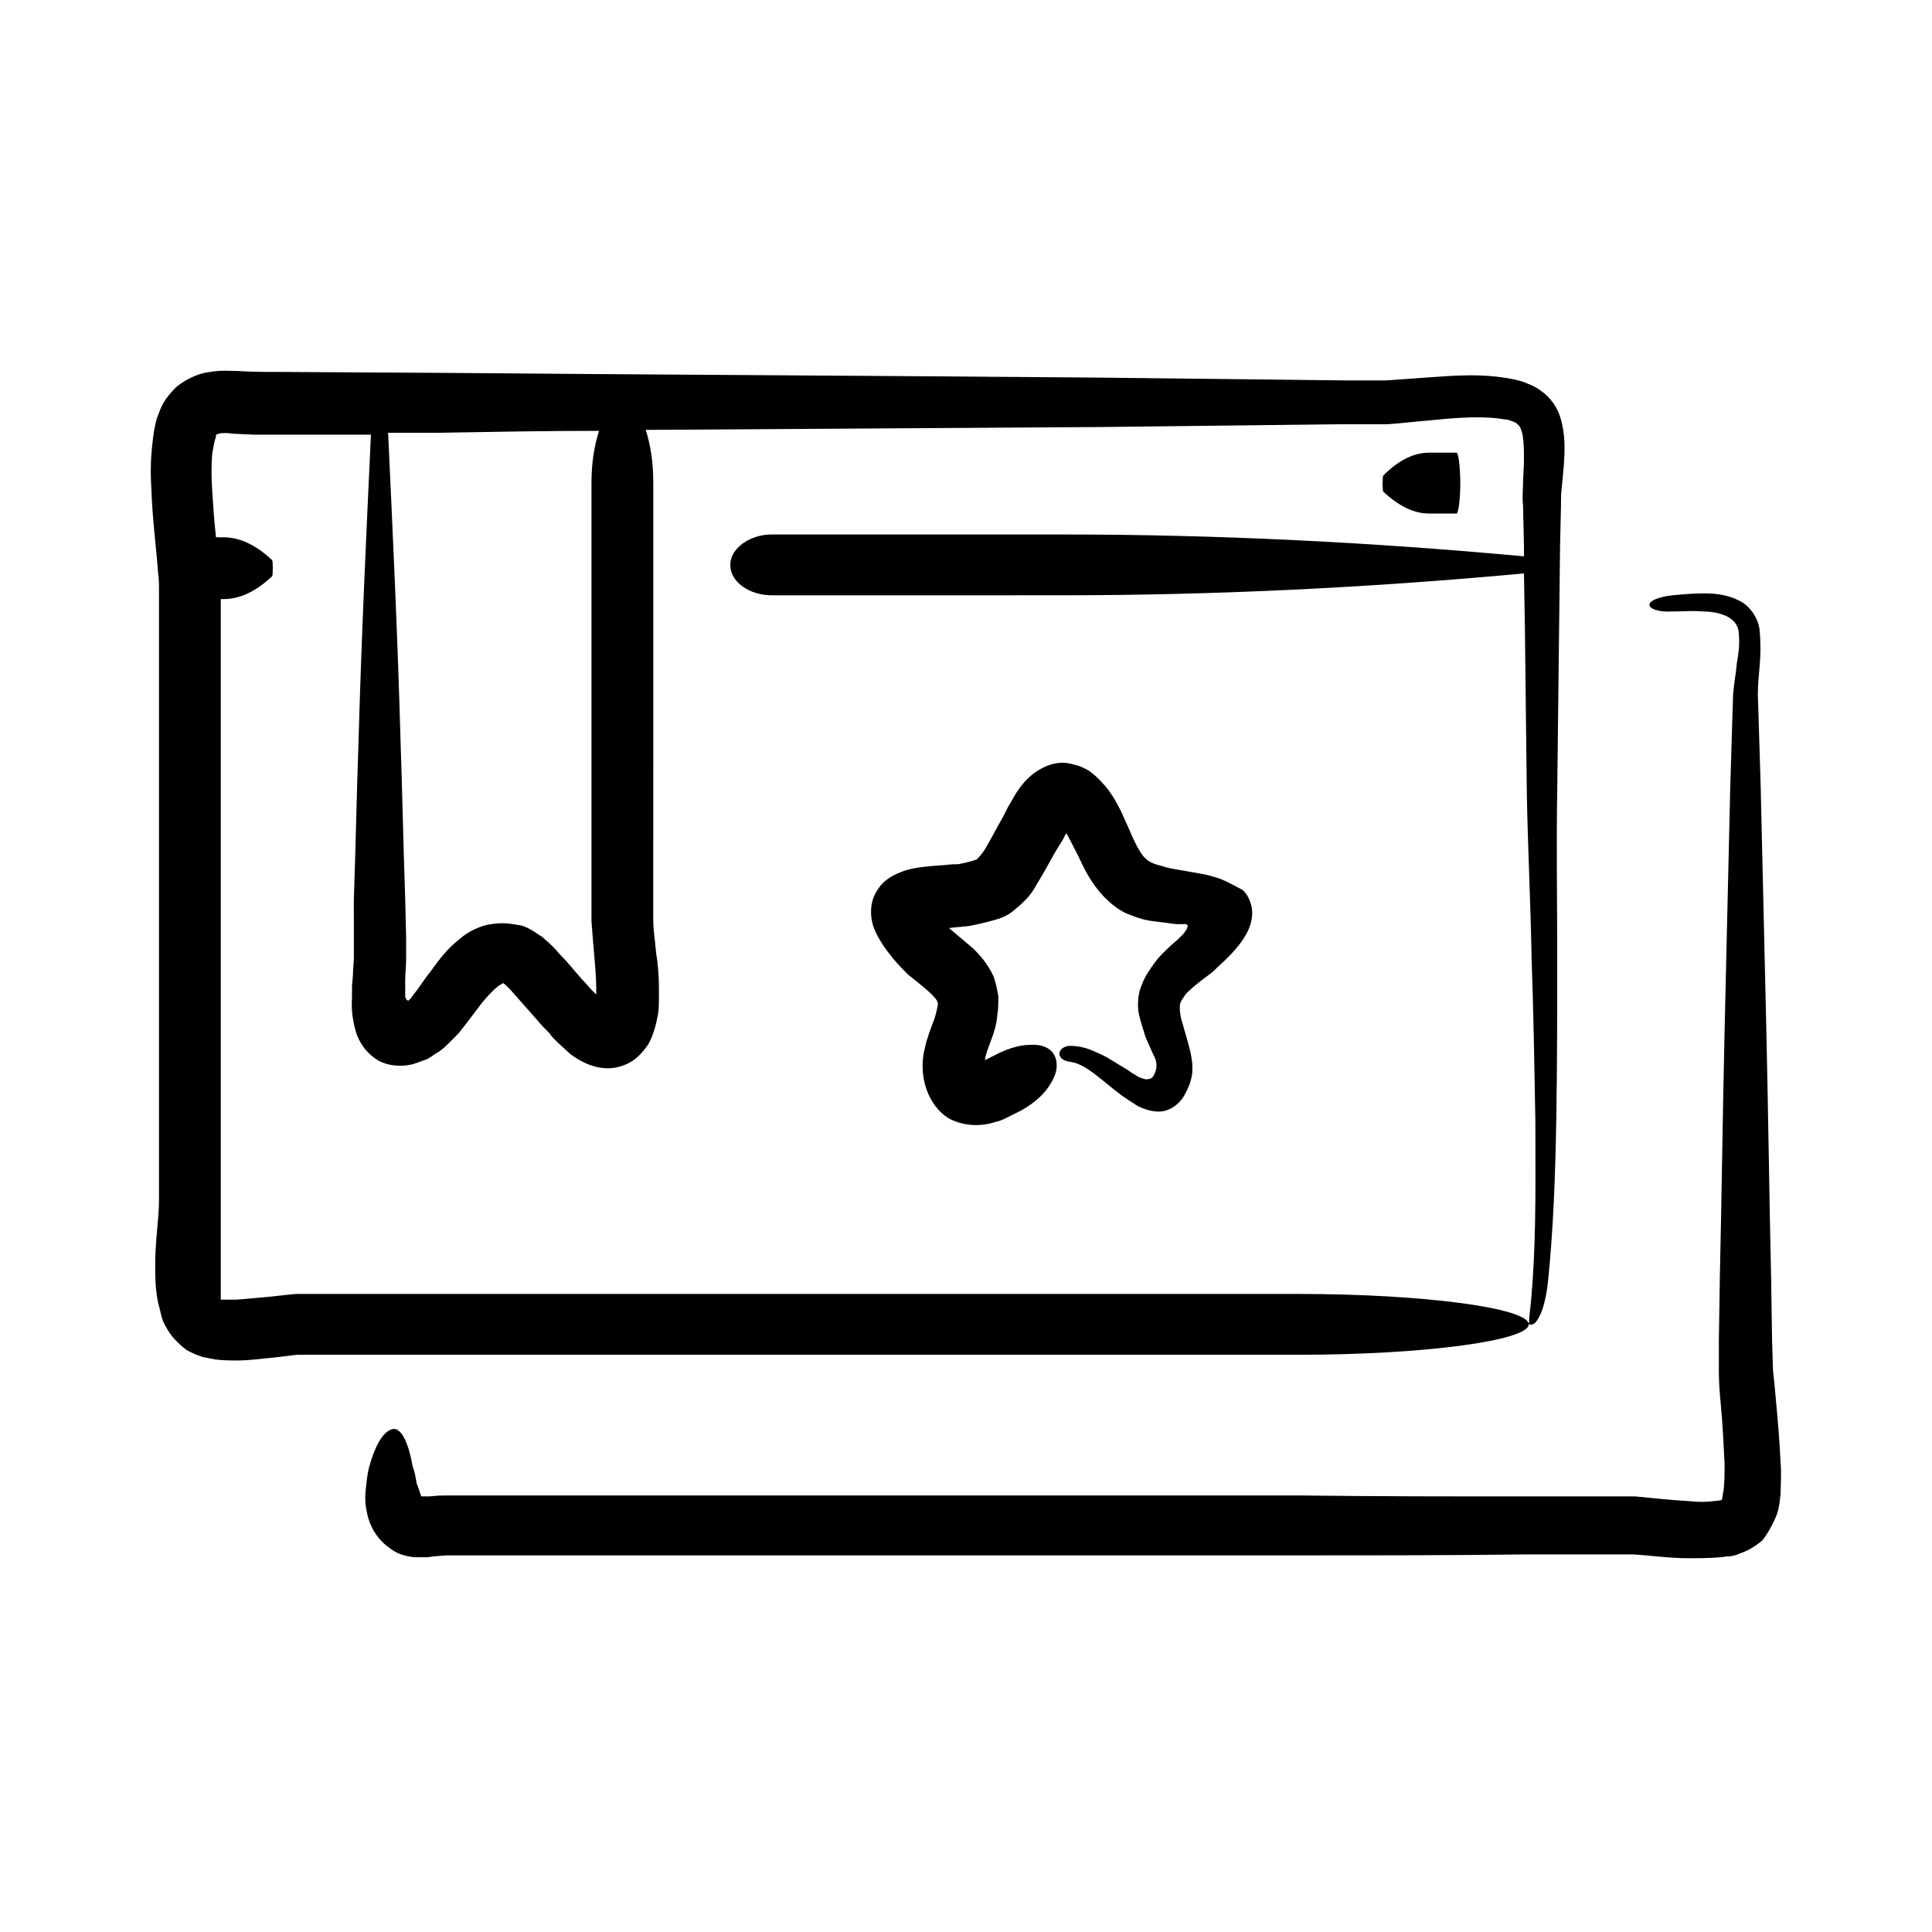
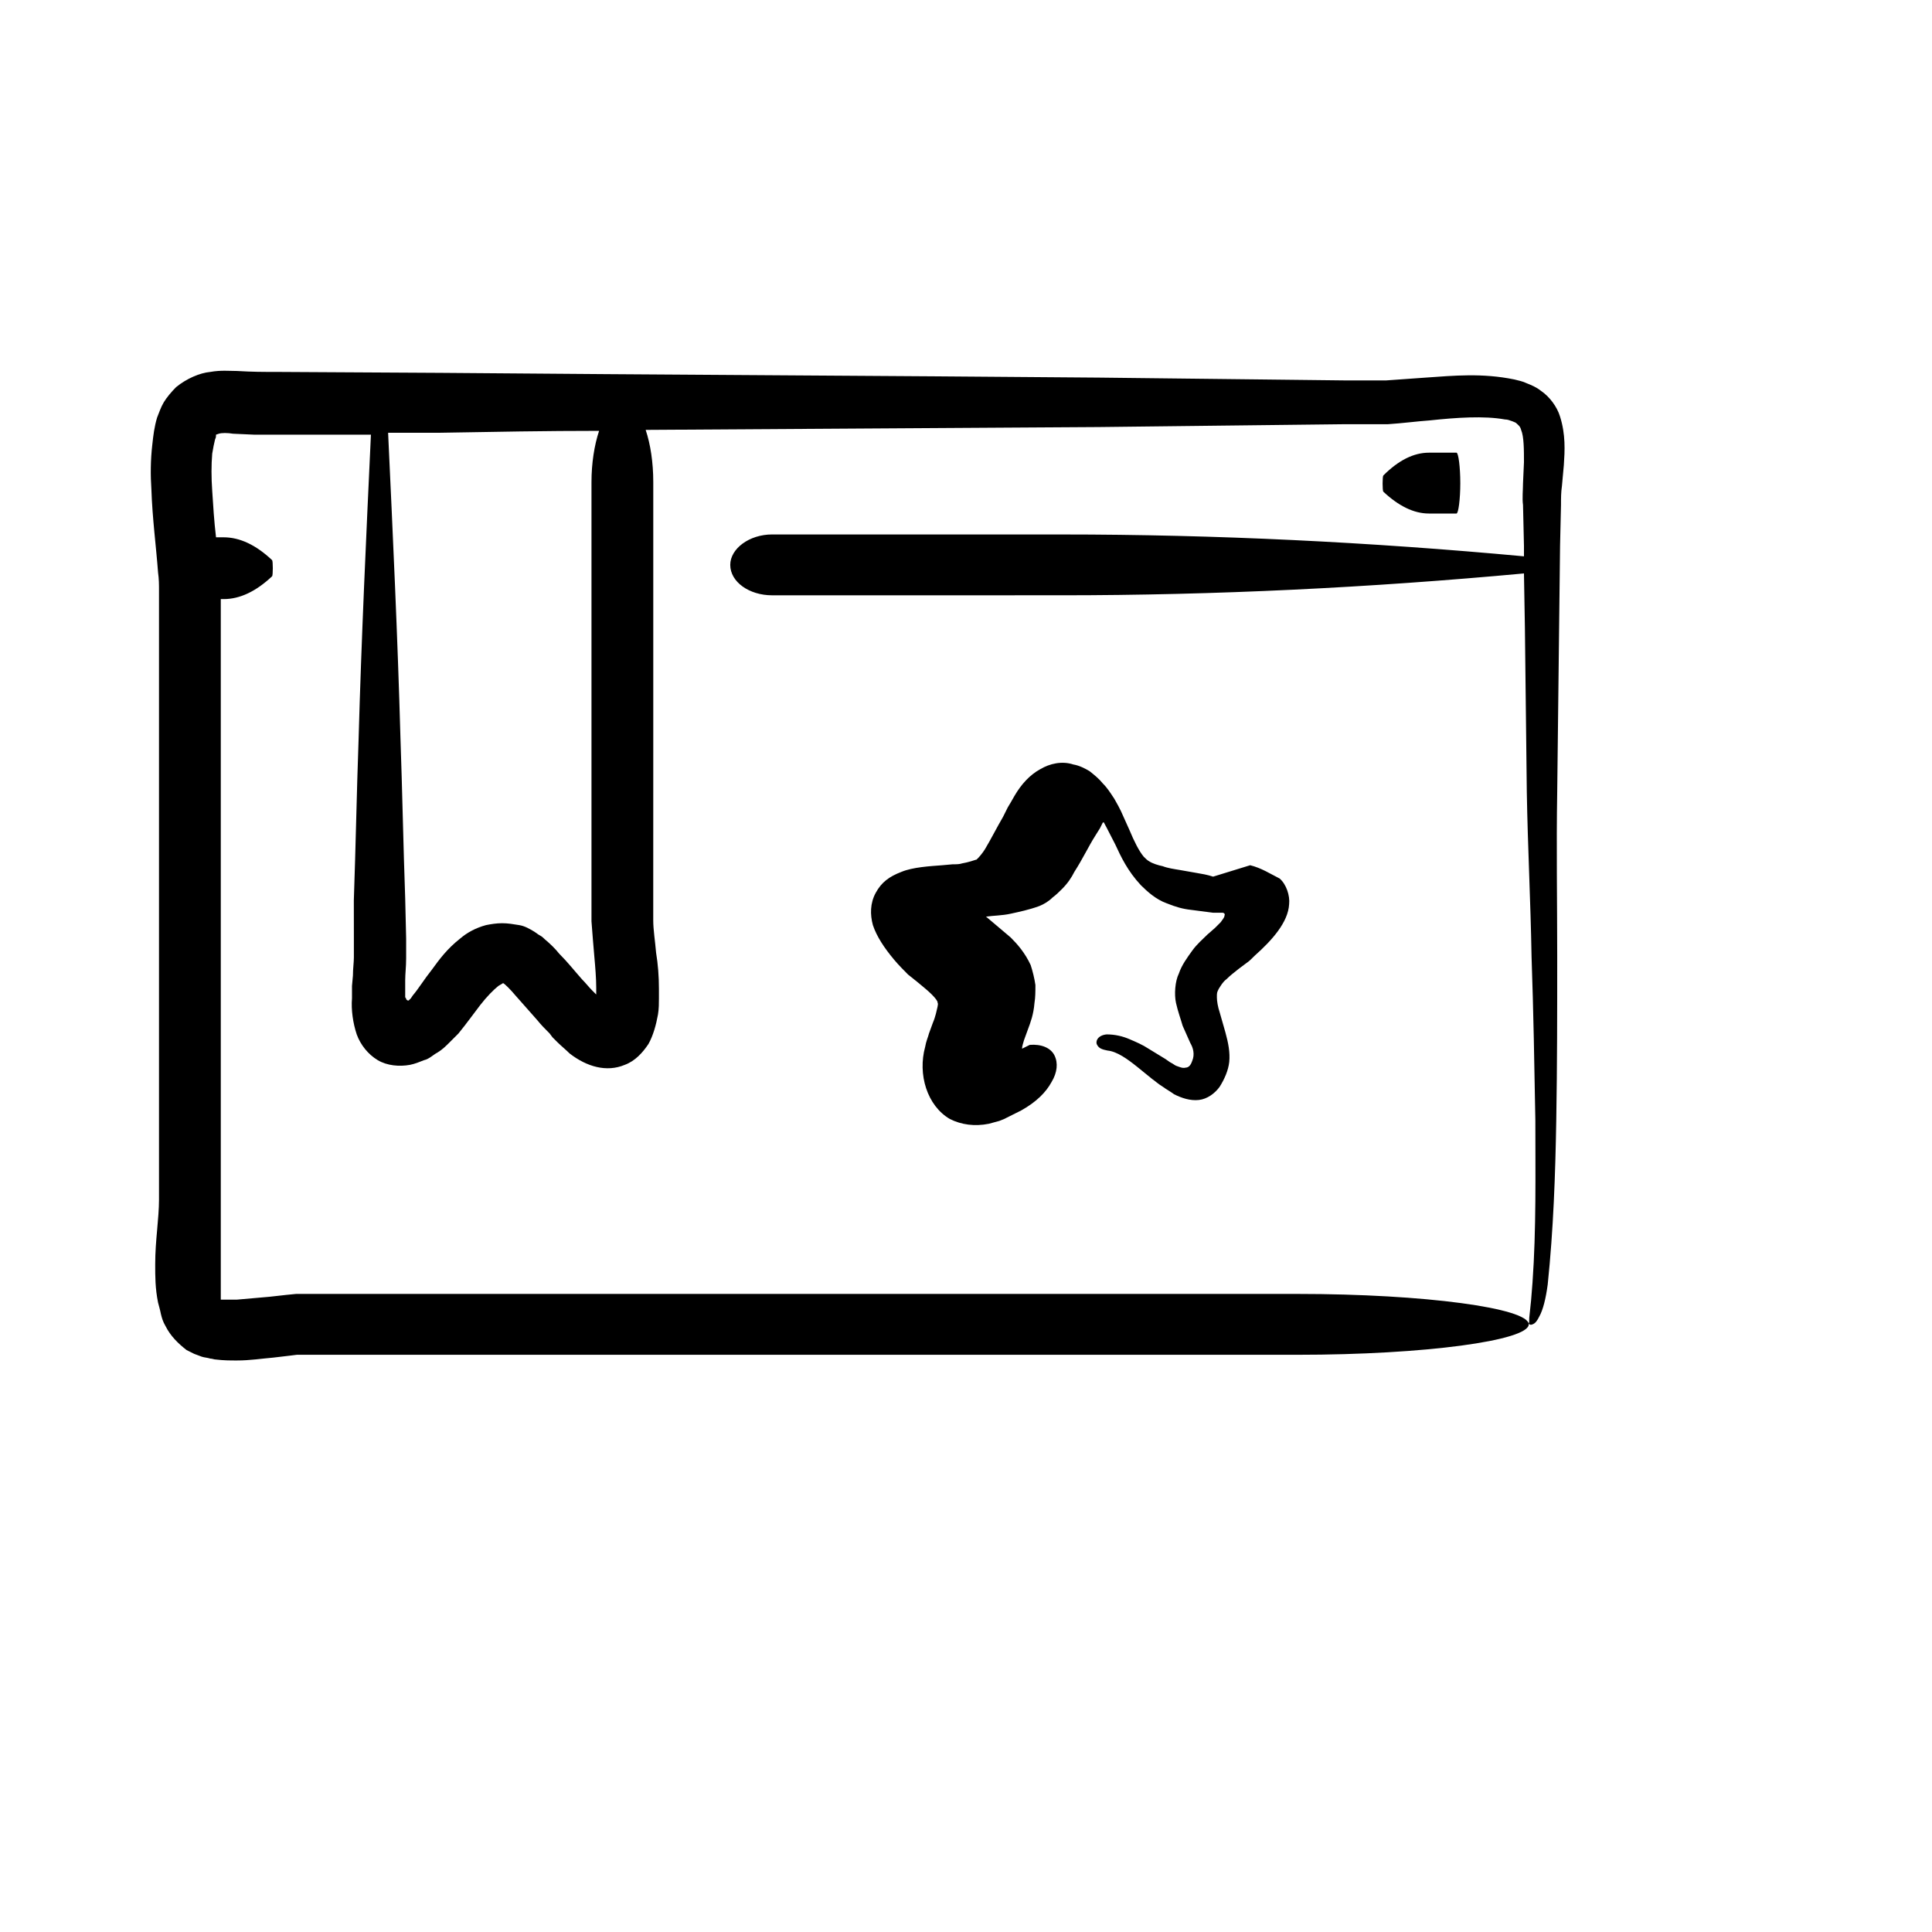
<svg xmlns="http://www.w3.org/2000/svg" fill="#000000" width="800px" height="800px" version="1.1" viewBox="144 144 512 512">
  <g>
-     <path d="m615.88 531.75c-0.25-5.793-0.754-11.336-1.258-16.879-0.25-2.769-0.504-5.543-0.754-7.559l-0.25-8.062-0.25-16.375c-0.504-21.664-0.754-43.578-1.258-65.242-0.504-21.664-1.008-43.328-1.512-65.242l-0.504-16.375-0.25-8.062c0-2.266 0.25-5.039 0.504-7.809 0.25-2.769 0.25-5.543 0-8.816-0.25-3.527-2.769-7.055-5.793-8.312-3.023-1.512-6.297-1.762-9.07-1.762-2.769 0-5.543 0.25-8.312 0.504-4.031 0.504-6.047 1.512-6.047 2.519 0 1.008 2.266 2.016 6.297 1.762 2.769 0 5.289-0.25 7.809 0 2.519 0 5.039 0.504 6.801 1.512 1.762 1.008 2.769 2.519 2.769 4.535 0.25 2.266 0 4.785-0.504 7.559-0.25 2.769-0.754 5.289-1.008 8.312l-0.25 8.062-0.504 16.375c-0.504 21.664-1.008 43.328-1.512 65.242-0.504 21.664-0.754 43.578-1.258 65.242l-0.25 16.375v8.312c0 3.273 0.25 5.793 0.504 8.566 0.504 5.289 0.754 10.578 1.008 15.617 0 2.519 0 5.039-0.25 7.055-0.25 1.008-0.25 2.266-0.504 2.519 0 0.25 0 0.25-0.25 0.25s0.504 0-2.016 0.25c-1.762 0.25-4.031 0.25-6.297 0-4.535-0.25-9.07-0.754-14.359-1.258h-2.266-27.453c-19.648 0-39.047 0-58.695-0.25l-115.14-0.004h-112.1c-2.016 0-3.023 0.25-4.281 0.25h-1.258-0.504c-0.25-0.504-0.754-2.266-1.258-3.527-0.25-1.512-0.504-3.023-1.008-4.281-1.008-5.793-2.769-10.078-5.039-10.078-2.266 0.25-4.535 3.273-6.297 9.32-0.504 1.512-0.754 3.273-1.008 5.543-0.25 2.266-0.504 4.281 0.25 7.559 0.754 3.777 3.023 7.305 6.551 9.574 1.762 1.258 3.777 1.762 6.047 2.016h3.273l2.016-0.25 3.023-0.25h227.22c19.648 0 39.047 0 58.695-0.25h28.719c4.281 0.25 9.574 1.008 14.609 1.008 2.519 0 5.289 0 8.312-0.25 0.754 0 1.512-0.25 2.266-0.25s2.016-0.25 3.023-0.754c2.266-0.754 4.281-2.016 6.047-3.527 1.512-2.016 2.769-4.281 3.777-6.801 0.754-2.266 0.754-3.777 1.008-5.543-0.004-2.277 0.246-5.301-0.004-8.07z" />
    <path d="m342.82 503.03h145.1c33.754 0 61.211-3.777 61.211-8.062 0-4.281-27.457-8.062-61.211-8.062l-145.1 0.004h-120.41l-2.519 0.25-4.535 0.504c-3.023 0.25-5.793 0.504-8.566 0.754h-3.527-0.754v-185.65h0.754c4.281 0 8.566-2.016 12.848-6.047 0.25-0.25 0.25-4.031 0-4.281-4.281-4.031-8.566-6.047-12.848-6.047h-2.016c-0.504-4.281-0.754-8.312-1.008-12.344-0.25-3.527-0.25-6.801 0-9.824 0.25-1.512 0.504-2.769 0.754-3.777 0.25-0.504 0.25-0.754 0.25-1.008v-0.25l0.754-0.25c0.754-0.25 2.266-0.25 3.777 0l5.543 0.25h5.793 25.191c-1.258 26.953-2.519 53.906-3.273 80.863-0.504 14.105-0.754 28.215-1.258 42.57l0.012 9.824v5.289c0 1.258-0.25 3.023-0.25 4.785l-0.25 2.769v1.512 1.762c-0.25 3.023 0.25 6.551 1.258 9.574 1.008 2.769 3.023 5.289 5.543 6.801 2.519 1.512 5.793 1.762 8.566 1.258 1.258-0.25 2.519-0.754 3.777-1.258 1.258-0.25 2.519-1.512 3.527-2.016 1.258-0.754 2.266-1.762 3.273-2.769l2.266-2.266c2.266-2.769 4.031-5.289 5.793-7.559 1.762-2.266 3.527-4.031 4.785-5.039l1.258-0.754c0.504 0.25 2.016 1.762 3.273 3.273 1.762 2.016 3.777 4.281 5.793 6.551 1.008 1.258 2.016 2.266 3.273 3.527l0.754 1.008 1.258 1.258c1.008 1.008 2.266 2.016 3.273 3.023 4.535 3.527 9.824 5.039 14.609 3.023 2.769-1.008 4.785-3.273 6.297-5.543 1.258-2.266 2.016-5.039 2.519-7.809 0.25-1.512 0.25-3.023 0.25-4.281v-2.519c0-3.273-0.25-6.551-0.754-9.574-0.25-3.023-0.754-6.047-0.754-8.566v-8.566l0.008-36.016v-71.543c0-5.289-0.754-10.078-2.016-13.855 40.055-0.25 80.105-0.504 120.16-0.754l43.578-0.504 21.664-0.25h8.312 3.023c3.777-0.25 7.559-0.754 11.082-1.008 7.055-0.754 14.359-1.258 19.902-0.25 0.754 0 1.258 0.25 2.016 0.504 0.504 0.25 0.754 0.25 1.008 0.504 0.504 0.504 1.008 0.754 1.258 1.762 0.754 1.762 0.754 5.289 0.754 8.566l-0.25 5.543c0 1.762-0.25 4.031 0 5.793l0.25 10.832v2.769c-40.809-3.777-81.617-5.793-122.43-5.793l-76.828-0.004c-6.047 0-11.082 3.777-11.082 8.062 0 4.535 5.039 8.062 11.082 8.062l76.578-0.004c41.059 0 81.867-2.016 122.68-5.793l0.25 14.359 0.504 43.578c0.25 14.609 1.008 28.969 1.258 43.578 0.504 14.359 0.754 28.969 1.008 43.328 0 14.359 0.25 28.969-0.754 43.074-0.25 3.527-0.504 6.297-0.754 8.312-0.25 1.762 0 2.016-0.25 2.519 0 0.25 0.504 0.504 1.008 0.25 0.754-0.25 1.258-1.008 1.762-2.016 1.008-1.762 1.762-4.785 2.266-8.566 1.512-14.609 2.016-28.969 2.266-43.578s0.25-28.969 0.25-43.578c0-14.359-0.25-28.969 0-43.328l0.504-43.578 0.25-21.664 0.25-10.832c0-2.016 0-3.273 0.25-5.039l0.504-5.543c0.25-3.777 0.504-8.062-1.008-12.848-0.754-2.519-2.769-5.289-5.039-6.801-1.258-1.008-2.519-1.512-3.777-2.016-1.008-0.504-2.266-0.754-3.273-1.008-8.566-1.762-16.121-1.008-23.426-0.504-3.527 0.25-7.305 0.504-10.578 0.754h-2.519-8.312l-21.664-0.25-43.57-0.496c-58.191-0.504-116.13-0.754-174.32-1.258l-43.578-0.25c-4.031 0-6.297 0-10.578-0.25-2.016 0-4.281-0.25-7.055 0.25-2.769 0.25-6.297 1.762-9.07 4.031-1.258 1.258-2.519 2.769-3.273 4.031-0.754 1.258-1.258 2.769-1.762 4.031-0.754 2.519-1.008 4.785-1.258 7.055-0.504 4.281-0.504 8.312-0.25 12.09 0.25 7.559 1.258 15.113 1.762 21.914 0.25 1.762 0.25 3.273 0.25 4.785v161.47c0 2.266-0.25 5.289-0.504 8.062-0.25 2.769-0.504 5.793-0.504 9.07 0 3.273 0 6.297 0.754 10.078 0.25 1.008 0.504 1.762 0.754 3.023 0.25 1.008 0.504 2.016 1.258 3.273 1.258 2.519 3.273 4.535 5.543 6.297l2.016 1.008 2.016 0.754c0.754 0.25 1.512 0.25 2.266 0.504 0.504 0 1.008 0.25 1.512 0.25 2.016 0.25 3.777 0.25 5.543 0.25 3.527 0 6.551-0.504 9.574-0.754l4.281-0.504 2.016-0.25h47.359zm-40.055-244.85c-1.258 3.777-2.016 8.566-2.016 13.602v111.59 4.785c0.25 3.527 0.504 6.297 0.754 9.32 0.25 2.769 0.504 5.793 0.504 8.312v1.762l-1.008-1.008c-1.008-1.008-1.762-2.016-2.769-3.023-2.016-2.266-3.777-4.535-6.047-6.801-1.008-1.258-2.266-2.519-3.777-3.777-0.25-0.25-0.754-0.754-1.258-1.008-0.504-0.25-0.754-0.504-1.512-1.008-1.258-0.754-2.519-1.512-4.031-1.762-1.512-0.25-3.023-0.504-4.535-0.504-1.512 0-3.023 0.25-4.281 0.504-2.769 0.754-5.039 2.016-6.801 3.527-3.527 2.769-5.543 5.543-7.559 8.312-2.016 2.519-3.527 5.039-5.039 6.801l-0.504 0.754-0.5 0.5c-0.25 0.25-0.504 0-0.754-0.25 0-0.25 0-0.25-0.25-0.504v-0.754-3.777c0-1.762 0.25-3.527 0.25-5.793v-5.289l-0.25-10.578c-0.504-14.105-0.754-28.215-1.258-42.57-0.754-26.953-2.016-53.906-3.273-80.863h13.855c14.098-0.25 28.207-0.504 42.059-0.504z" />
    <path d="m522.68 280.09h7.305c0.504 0 1.008-3.777 1.008-8.062 0-4.281-0.504-8.062-1.008-8.062h-7.305c-4.031 0-8.062 2.016-12.09 6.047-0.25 0.25-0.25 4.031 0 4.281 4.027 3.781 8.059 5.797 12.09 5.797z" />
-     <path d="m465.49 376.32c-1.512-0.504-3.023-0.754-4.535-1.008l-4.281-0.754c-1.512-0.25-3.273-0.504-4.535-1.008-1.258-0.25-2.769-0.754-3.527-1.258-0.504-0.25-1.008-0.754-1.512-1.258-1.258-1.512-2.519-4.031-3.777-7.055l-2.266-5.039c-0.504-1.008-0.754-1.512-1.762-3.273-1.008-1.512-1.762-2.769-3.023-4.031-1.008-1.258-2.266-2.266-3.527-3.273-1.258-0.754-2.769-1.512-4.281-1.762-3.023-1.008-6.297-0.25-8.816 1.258-2.769 1.512-5.039 4.031-6.801 7.055l-1.008 1.762-0.754 1.258-1.258 2.519c-1.762 3.023-3.273 6.047-4.785 8.566-1.258 2.016-2.769 3.273-2.266 2.769-0.754 0.25-2.266 0.754-3.777 1.008-0.754 0.25-1.512 0.25-2.519 0.25l-2.769 0.25c-3.273 0.25-7.809 0.504-10.832 1.762-3.273 1.258-5.289 2.769-6.801 5.543-1.512 2.769-1.512 5.793-0.754 8.566 1.008 3.023 3.023 6.047 5.543 9.07 1.258 1.512 2.769 3.023 3.777 4.031l2.519 2.016c1.512 1.258 2.769 2.266 3.777 3.273 1.008 1.008 1.512 1.762 1.512 2.016 0 0.504 0.25 0 0 1.258-0.25 1.008-0.504 2.519-1.258 4.281l-1.008 2.769c-0.25 1.008-0.754 2.016-1.008 3.527-2.016 7.305 0.504 15.617 6.551 19.145 3.023 1.512 6.551 2.016 10.328 1.258 1.008-0.25 1.762-0.504 2.769-0.754l1.258-0.504 3.023-1.512 1.512-0.754c4.031-2.266 6.551-4.785 8.062-7.559 1.512-2.519 1.762-5.039 0.754-7.055s-3.527-3.023-6.551-2.769c-3.023 0-6.551 1.258-9.824 3.023l-2.016 1.008v-0.25c0-0.25 0.25-1.258 0.504-2.016l1.008-2.769c0.754-2.016 1.512-4.031 1.762-7.055 0.25-1.512 0.25-3.023 0.25-4.785-0.25-1.762-0.754-3.777-1.258-5.289-1.512-3.273-3.527-5.543-5.289-7.305l-6.559-5.547h0.25c1.512-0.25 4.031-0.25 6.297-0.754 2.266-0.504 4.785-1.008 7.559-2.016 1.258-0.504 2.519-1.258 3.527-2.266 1.008-0.754 1.762-1.512 2.519-2.266 1.512-1.512 2.519-3.023 3.273-4.535 2.266-3.527 3.777-6.801 5.543-9.574l1.258-2.016 0.754-1.512h0.25c-0.504-1.008 1.512 2.769 3.023 5.793 1.512 3.273 3.273 7.055 6.801 10.832 1.762 1.762 4.031 3.777 6.801 4.785 2.519 1.008 4.281 1.512 6.551 1.762 2.016 0.25 3.777 0.504 5.793 0.754h0.754 0.25 0.504 1.008c0.25 0 0.754 0.25 0.504 0.754 0 0.504-0.504 1.008-1.008 1.762-0.25 0.25-1.008 1.008-1.512 1.512l-2.016 1.762c-1.258 1.258-2.769 2.519-4.031 4.281-1.258 1.762-2.769 3.777-3.527 6.047-1.008 2.016-1.258 5.543-0.754 7.809 0.504 2.266 1.258 4.281 1.762 6.047l2.016 4.535c0.754 1.258 1.258 3.023 0.504 4.785-0.25 0.754-0.754 1.762-1.762 1.762-0.754 0.25-1.762-0.25-2.519-0.504-0.504-0.25-0.754-0.504-1.258-0.754s-0.754-0.504-1.512-1.008l-4.535-2.769c-1.512-1.008-3.273-1.762-5.039-2.519-1.762-0.754-3.777-1.258-6.047-1.258-2.519 0.25-3.023 2.016-2.519 2.769 0.504 1.008 1.512 1.258 2.769 1.512 2.519 0.25 5.289 2.266 7.809 4.281l4.031 3.273c0.754 0.504 1.512 1.258 2.769 2.016 1.008 0.754 2.016 1.258 3.023 2.016 2.016 1.008 4.281 1.762 6.551 1.512 2.266-0.25 4.281-1.762 5.543-3.527 1.258-2.016 2.266-4.281 2.519-6.551 0.25-2.519-0.25-5.039-1.008-7.809l-1.512-5.289c-0.504-1.512-0.754-3.023-0.754-4.031 0-1.258 0-1.258 0.504-2.266 0.504-0.754 1.008-1.762 2.016-2.519 1.008-1.008 2.016-1.762 3.273-2.769l2.016-1.512c0.754-0.504 1.258-1.008 2.266-2.016 4.535-4.031 8.816-8.816 9.07-13.602 0.25-2.266-0.754-5.289-2.519-6.801-2.508-1.254-4.777-2.766-7.801-3.519z" />
+     <path d="m465.49 376.32c-1.512-0.504-3.023-0.754-4.535-1.008l-4.281-0.754c-1.512-0.25-3.273-0.504-4.535-1.008-1.258-0.25-2.769-0.754-3.527-1.258-0.504-0.25-1.008-0.754-1.512-1.258-1.258-1.512-2.519-4.031-3.777-7.055l-2.266-5.039c-0.504-1.008-0.754-1.512-1.762-3.273-1.008-1.512-1.762-2.769-3.023-4.031-1.008-1.258-2.266-2.266-3.527-3.273-1.258-0.754-2.769-1.512-4.281-1.762-3.023-1.008-6.297-0.25-8.816 1.258-2.769 1.512-5.039 4.031-6.801 7.055l-1.008 1.762-0.754 1.258-1.258 2.519c-1.762 3.023-3.273 6.047-4.785 8.566-1.258 2.016-2.769 3.273-2.266 2.769-0.754 0.25-2.266 0.754-3.777 1.008-0.754 0.25-1.512 0.25-2.519 0.25l-2.769 0.25c-3.273 0.25-7.809 0.504-10.832 1.762-3.273 1.258-5.289 2.769-6.801 5.543-1.512 2.769-1.512 5.793-0.754 8.566 1.008 3.023 3.023 6.047 5.543 9.07 1.258 1.512 2.769 3.023 3.777 4.031l2.519 2.016c1.512 1.258 2.769 2.266 3.777 3.273 1.008 1.008 1.512 1.762 1.512 2.016 0 0.504 0.25 0 0 1.258-0.25 1.008-0.504 2.519-1.258 4.281l-1.008 2.769c-0.25 1.008-0.754 2.016-1.008 3.527-2.016 7.305 0.504 15.617 6.551 19.145 3.023 1.512 6.551 2.016 10.328 1.258 1.008-0.25 1.762-0.504 2.769-0.754l1.258-0.504 3.023-1.512 1.512-0.754c4.031-2.266 6.551-4.785 8.062-7.559 1.512-2.519 1.762-5.039 0.754-7.055s-3.527-3.023-6.551-2.769l-2.016 1.008v-0.25c0-0.25 0.25-1.258 0.504-2.016l1.008-2.769c0.754-2.016 1.512-4.031 1.762-7.055 0.25-1.512 0.25-3.023 0.25-4.785-0.25-1.762-0.754-3.777-1.258-5.289-1.512-3.273-3.527-5.543-5.289-7.305l-6.559-5.547h0.25c1.512-0.25 4.031-0.25 6.297-0.754 2.266-0.504 4.785-1.008 7.559-2.016 1.258-0.504 2.519-1.258 3.527-2.266 1.008-0.754 1.762-1.512 2.519-2.266 1.512-1.512 2.519-3.023 3.273-4.535 2.266-3.527 3.777-6.801 5.543-9.574l1.258-2.016 0.754-1.512h0.25c-0.504-1.008 1.512 2.769 3.023 5.793 1.512 3.273 3.273 7.055 6.801 10.832 1.762 1.762 4.031 3.777 6.801 4.785 2.519 1.008 4.281 1.512 6.551 1.762 2.016 0.25 3.777 0.504 5.793 0.754h0.754 0.25 0.504 1.008c0.25 0 0.754 0.25 0.504 0.754 0 0.504-0.504 1.008-1.008 1.762-0.25 0.25-1.008 1.008-1.512 1.512l-2.016 1.762c-1.258 1.258-2.769 2.519-4.031 4.281-1.258 1.762-2.769 3.777-3.527 6.047-1.008 2.016-1.258 5.543-0.754 7.809 0.504 2.266 1.258 4.281 1.762 6.047l2.016 4.535c0.754 1.258 1.258 3.023 0.504 4.785-0.25 0.754-0.754 1.762-1.762 1.762-0.754 0.25-1.762-0.25-2.519-0.504-0.504-0.25-0.754-0.504-1.258-0.754s-0.754-0.504-1.512-1.008l-4.535-2.769c-1.512-1.008-3.273-1.762-5.039-2.519-1.762-0.754-3.777-1.258-6.047-1.258-2.519 0.25-3.023 2.016-2.519 2.769 0.504 1.008 1.512 1.258 2.769 1.512 2.519 0.25 5.289 2.266 7.809 4.281l4.031 3.273c0.754 0.504 1.512 1.258 2.769 2.016 1.008 0.754 2.016 1.258 3.023 2.016 2.016 1.008 4.281 1.762 6.551 1.512 2.266-0.25 4.281-1.762 5.543-3.527 1.258-2.016 2.266-4.281 2.519-6.551 0.25-2.519-0.25-5.039-1.008-7.809l-1.512-5.289c-0.504-1.512-0.754-3.023-0.754-4.031 0-1.258 0-1.258 0.504-2.266 0.504-0.754 1.008-1.762 2.016-2.519 1.008-1.008 2.016-1.762 3.273-2.769l2.016-1.512c0.754-0.504 1.258-1.008 2.266-2.016 4.535-4.031 8.816-8.816 9.07-13.602 0.25-2.266-0.754-5.289-2.519-6.801-2.508-1.254-4.777-2.766-7.801-3.519z" />
  </g>
</svg>